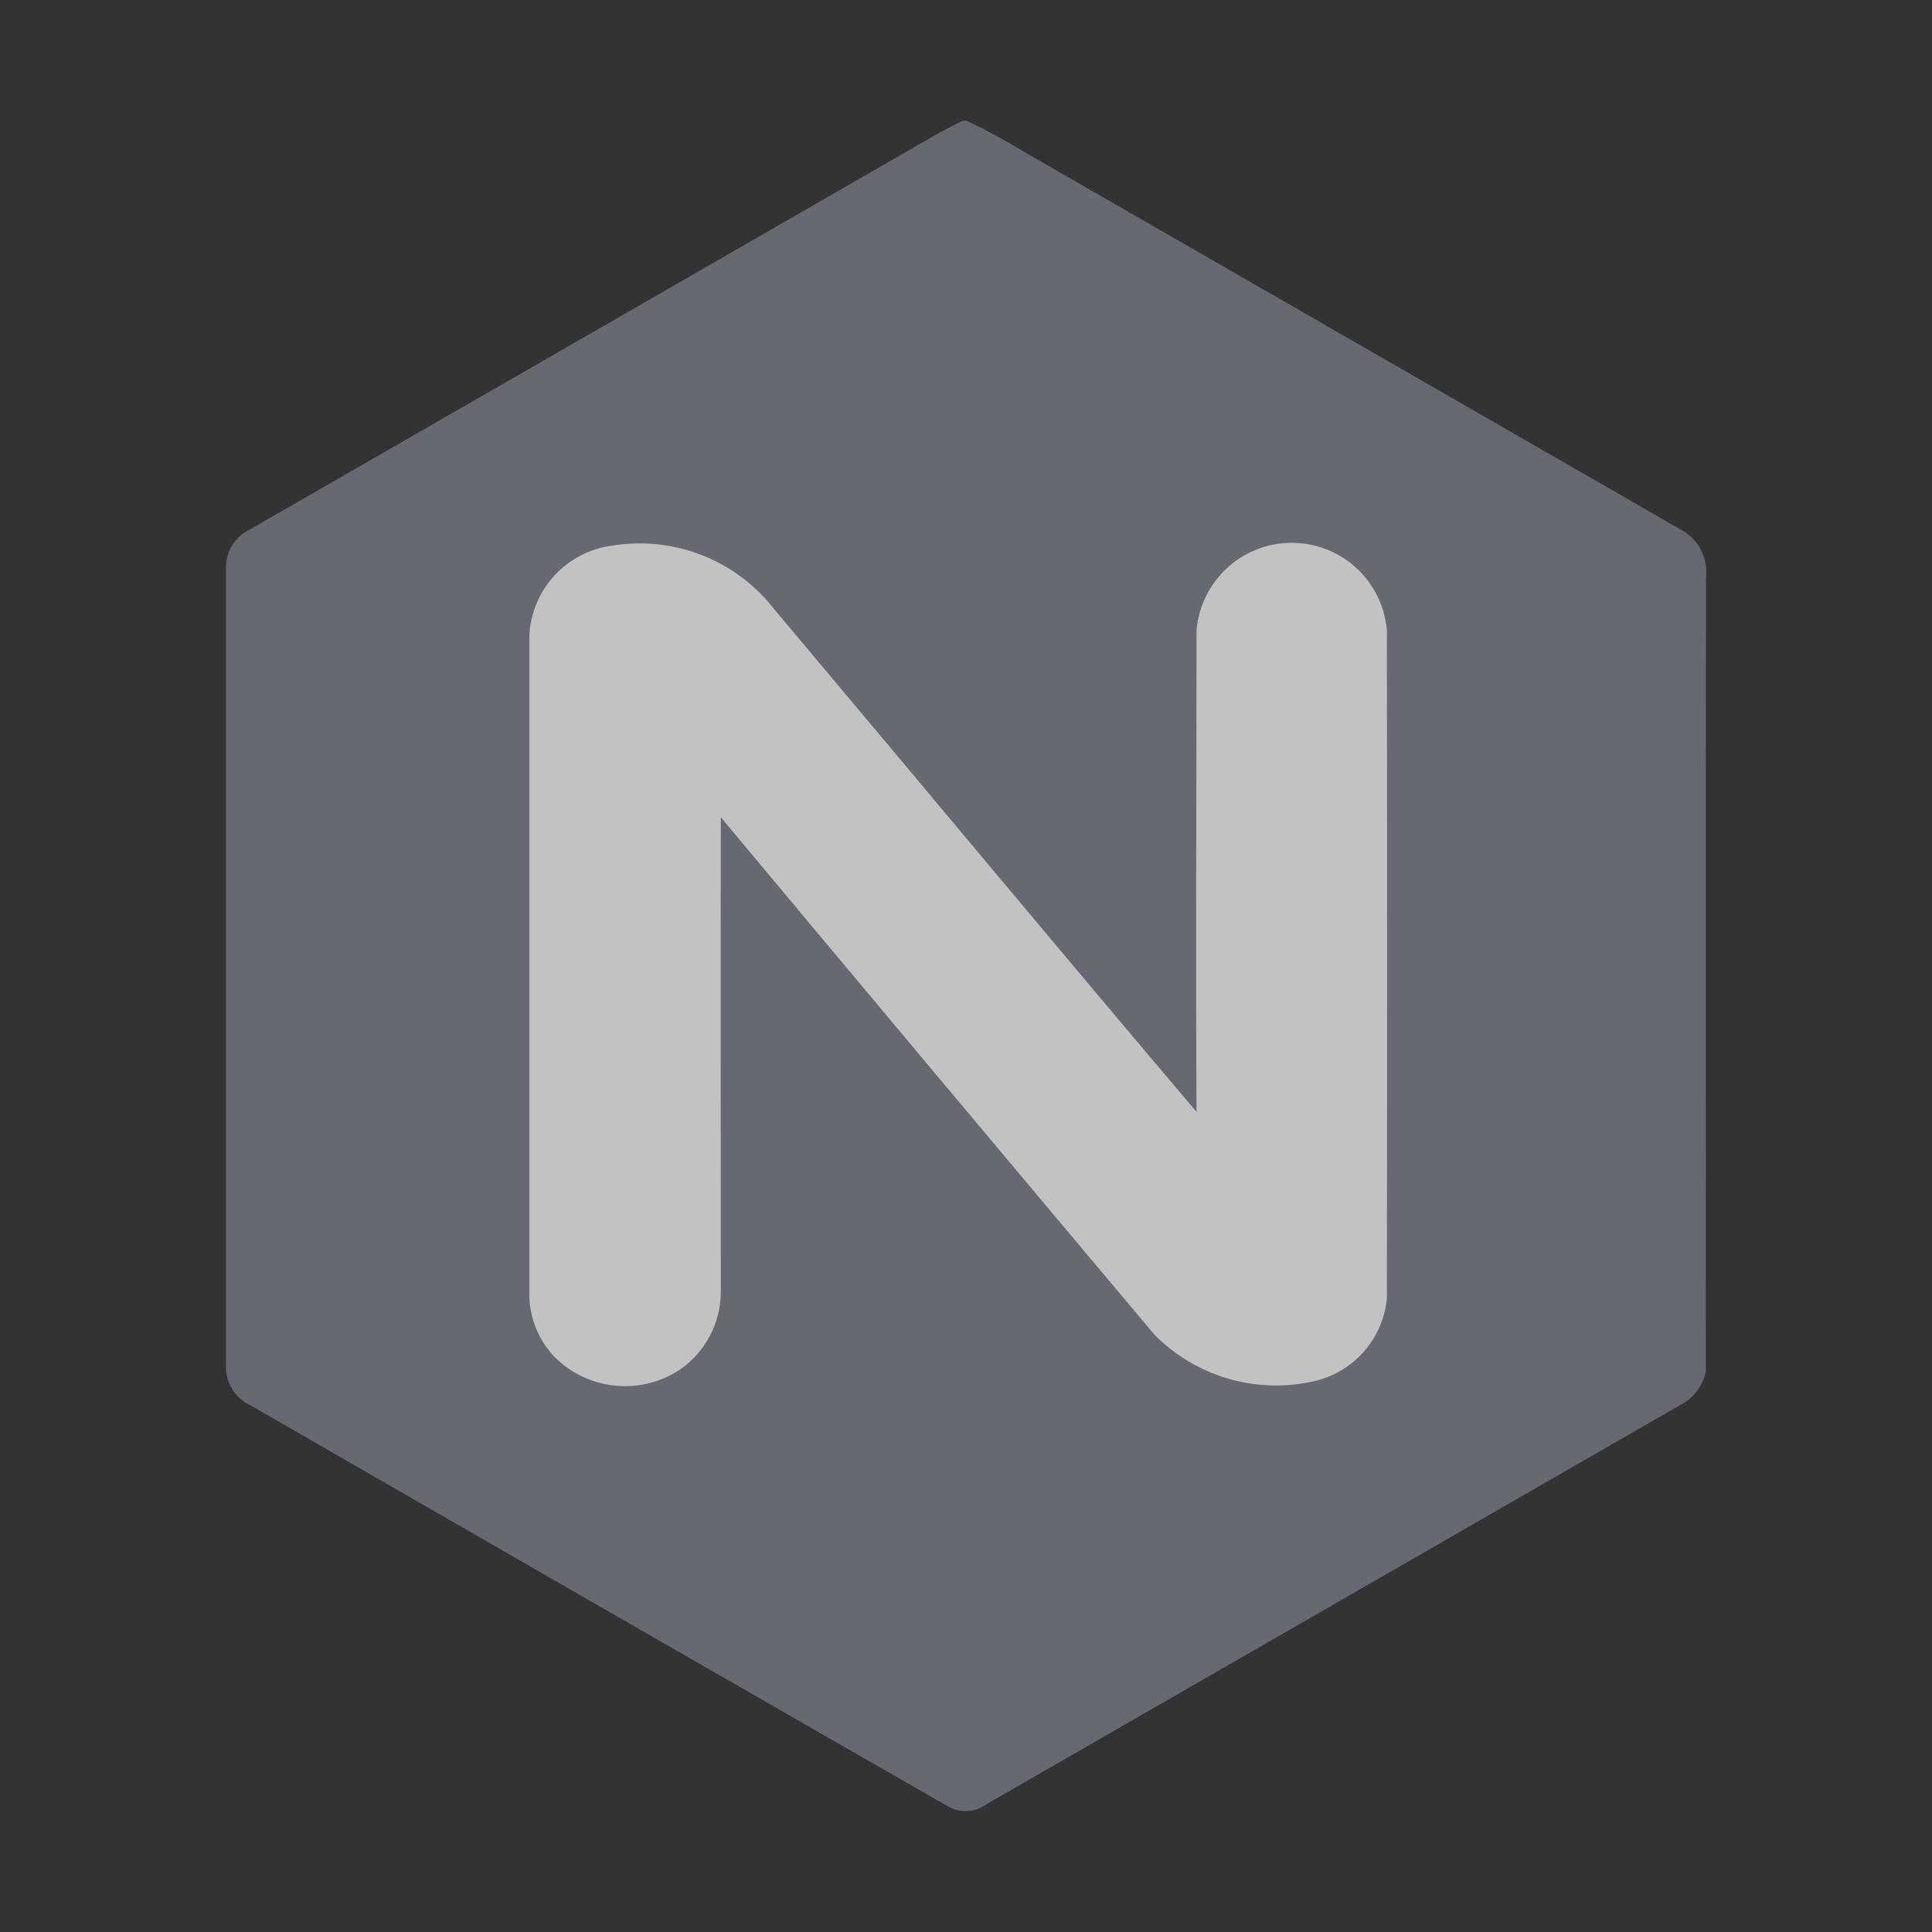
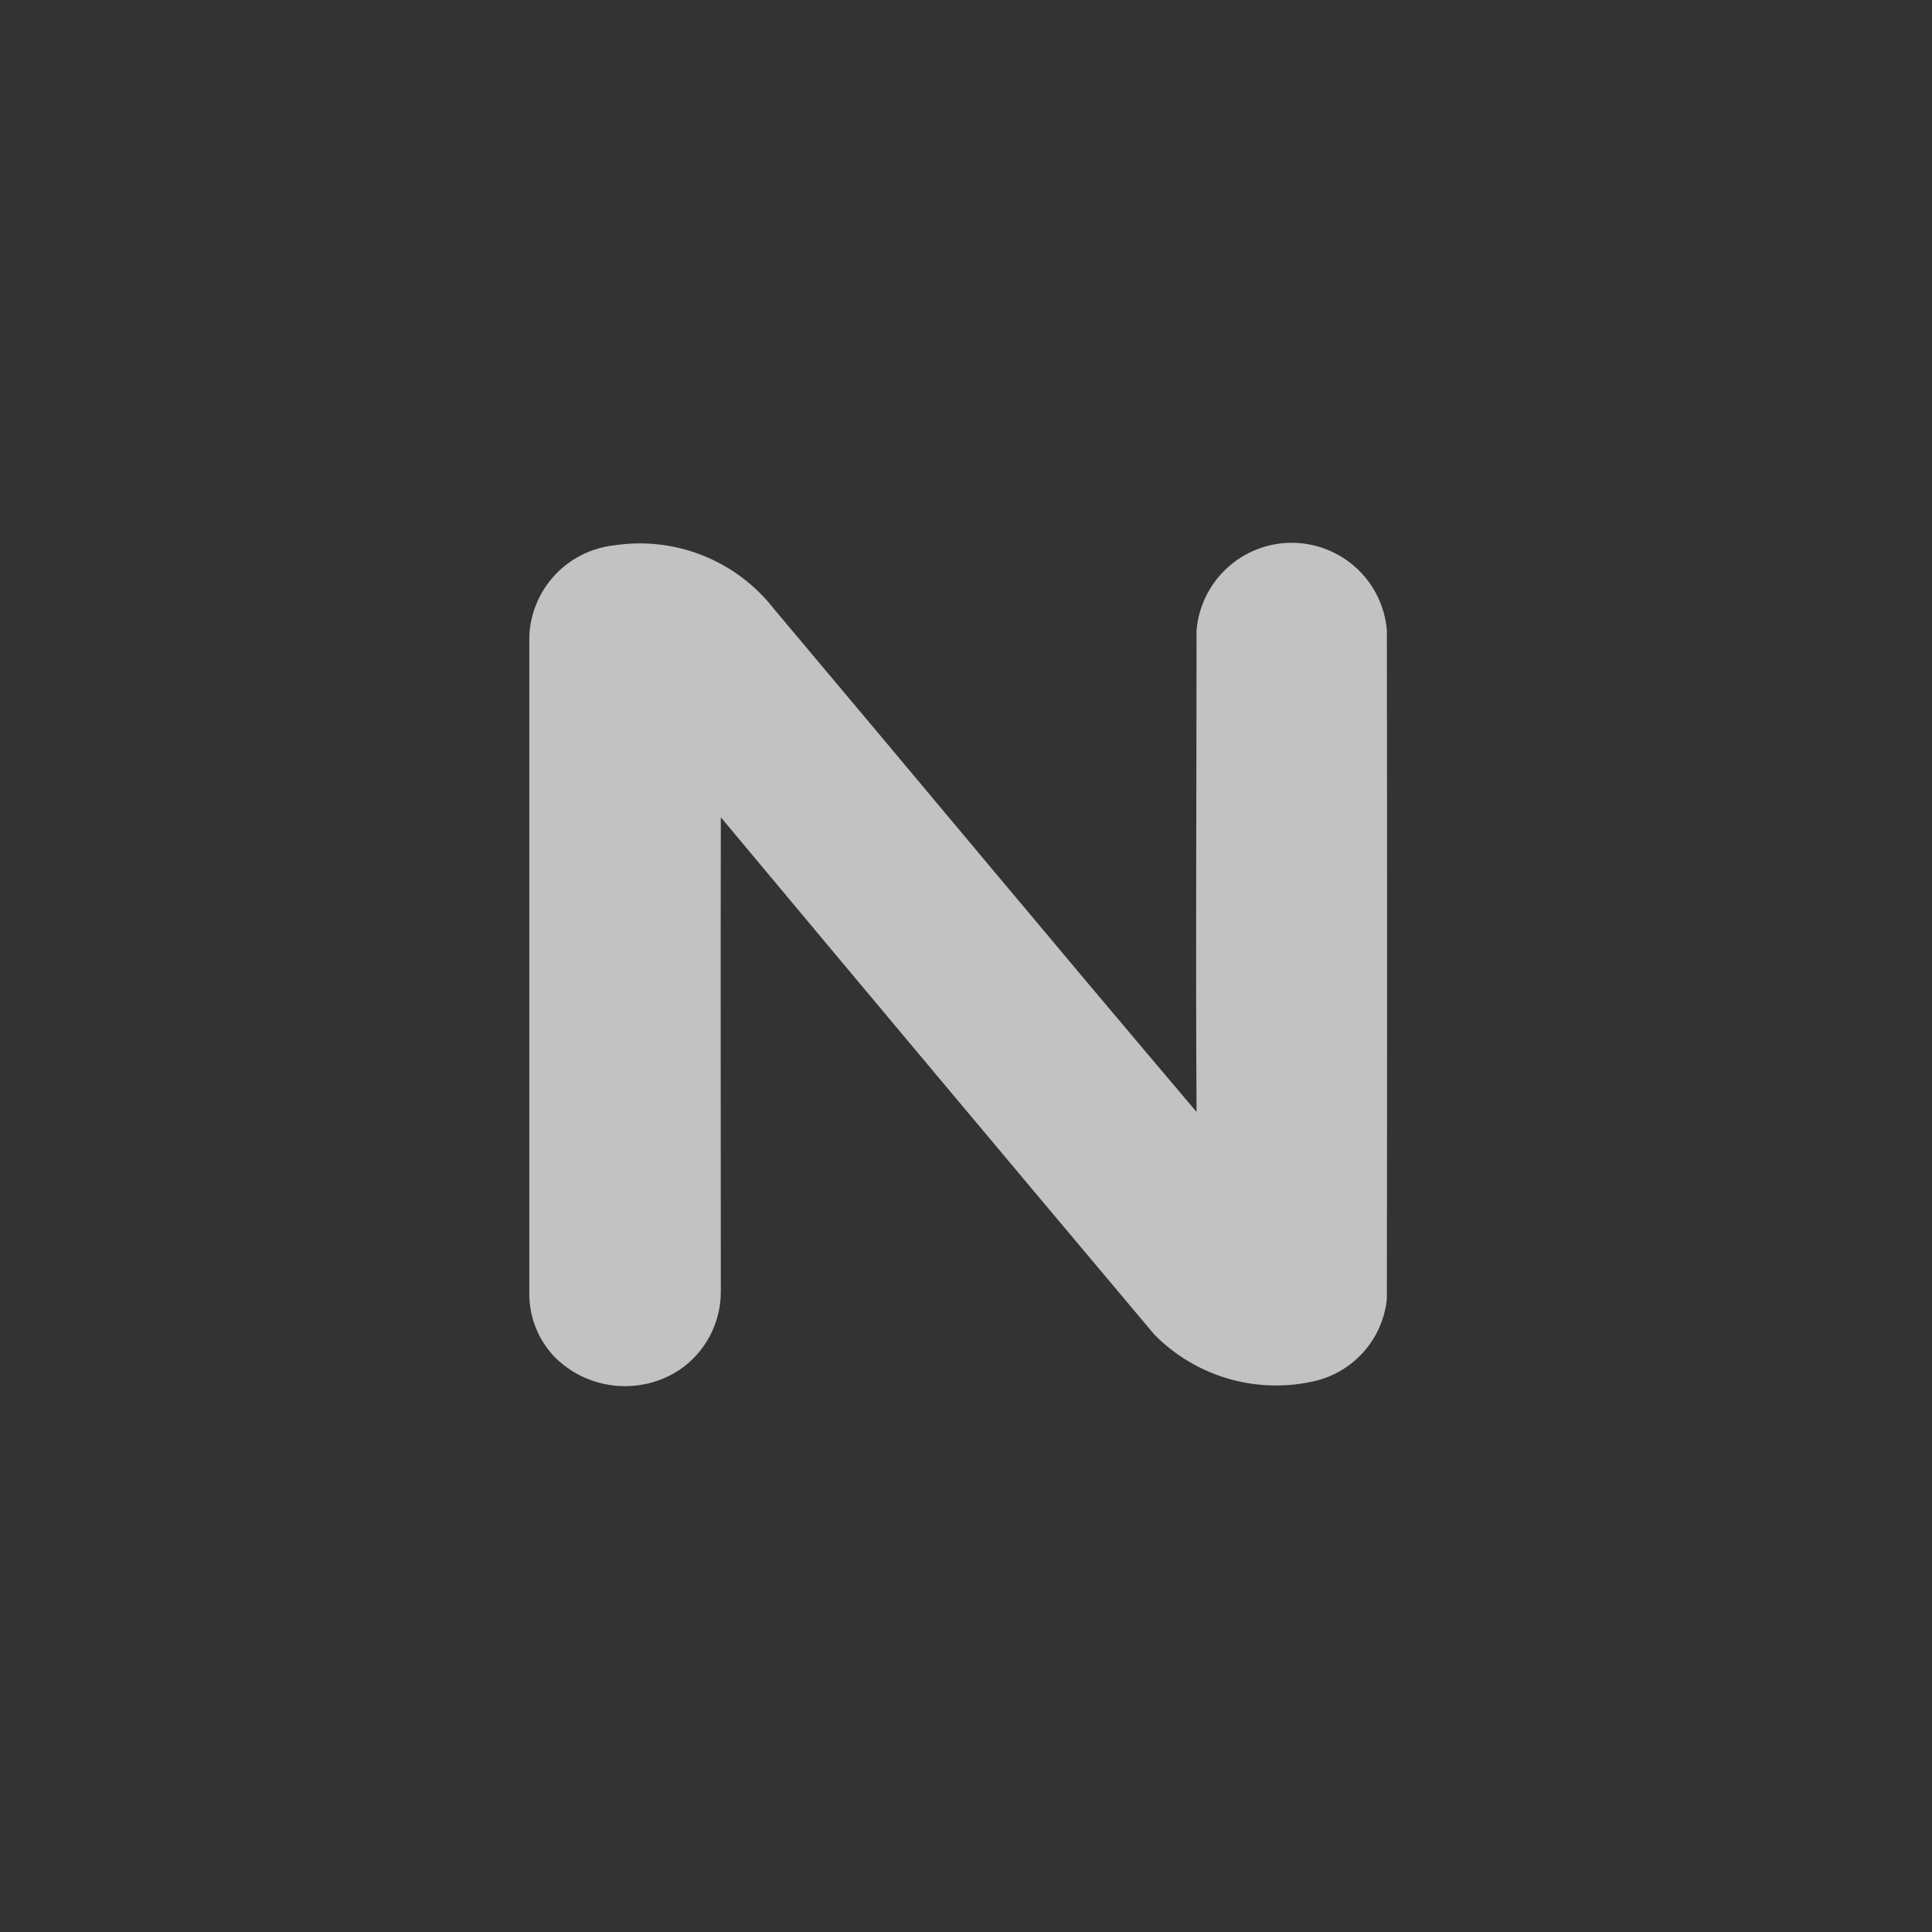
<svg xmlns="http://www.w3.org/2000/svg" width="42" height="42" viewBox="0 0 42 42" fill="none">
  <rect x="0" y="0" width="42" height="42" fill="#333333" stroke="none" />
  <g style="mix-blend-mode:luminosity" opacity="0.7">
-     <path d="M20.932 2.625H21.017C21.454 2.833 21.88 3.065 22.293 3.318C27.043 6.05 31.794 8.782 36.544 11.516C36.728 11.614 36.878 11.765 36.975 11.949C37.072 12.134 37.111 12.343 37.087 12.55C37.077 18.311 37.087 24.07 37.081 29.828C37.019 30.103 36.851 30.342 36.614 30.493C31.562 33.402 26.51 36.309 21.458 39.214C21.336 39.307 21.188 39.361 21.034 39.37C20.881 39.379 20.728 39.341 20.596 39.262C15.538 36.362 10.486 33.457 5.438 30.547C5.274 30.47 5.136 30.345 5.043 30.19C4.949 30.034 4.904 29.854 4.913 29.673C4.913 23.914 4.913 18.155 4.913 12.397C4.9 12.216 4.942 12.036 5.032 11.879C5.123 11.723 5.258 11.597 5.421 11.517C10.165 8.789 14.909 6.059 19.653 3.327C20.076 3.086 20.491 2.83 20.932 2.625Z" fill="#7C808B" />
    <path d="M11.507 13.831C11.507 18.582 11.507 23.332 11.507 28.084C11.501 28.347 11.547 28.608 11.643 28.853C11.739 29.098 11.884 29.322 12.067 29.51C12.419 29.858 12.879 30.074 13.371 30.123C13.863 30.173 14.357 30.052 14.771 29.781C15.048 29.593 15.274 29.34 15.431 29.044C15.588 28.748 15.67 28.418 15.67 28.084C15.67 24.645 15.663 21.206 15.67 17.767C18.805 21.521 21.947 25.27 25.095 29.013C25.532 29.456 26.074 29.782 26.67 29.962C27.267 30.141 27.898 30.168 28.508 30.039C28.938 29.954 29.329 29.734 29.625 29.41C29.921 29.086 30.104 28.676 30.149 28.24C30.156 23.391 30.156 18.544 30.149 13.696C30.104 13.179 29.867 12.697 29.484 12.346C29.101 11.995 28.6 11.8 28.081 11.8C27.561 11.8 27.061 11.995 26.678 12.346C26.295 12.697 26.058 13.179 26.012 13.696C26.012 17.19 25.991 20.68 26.012 24.172C22.933 20.542 19.892 16.88 16.825 13.237C16.421 12.718 15.885 12.317 15.274 12.074C14.663 11.831 13.998 11.756 13.348 11.856C12.856 11.911 12.399 12.14 12.062 12.502C11.724 12.865 11.527 13.336 11.507 13.831Z" fill="white" />
  </g>
</svg>